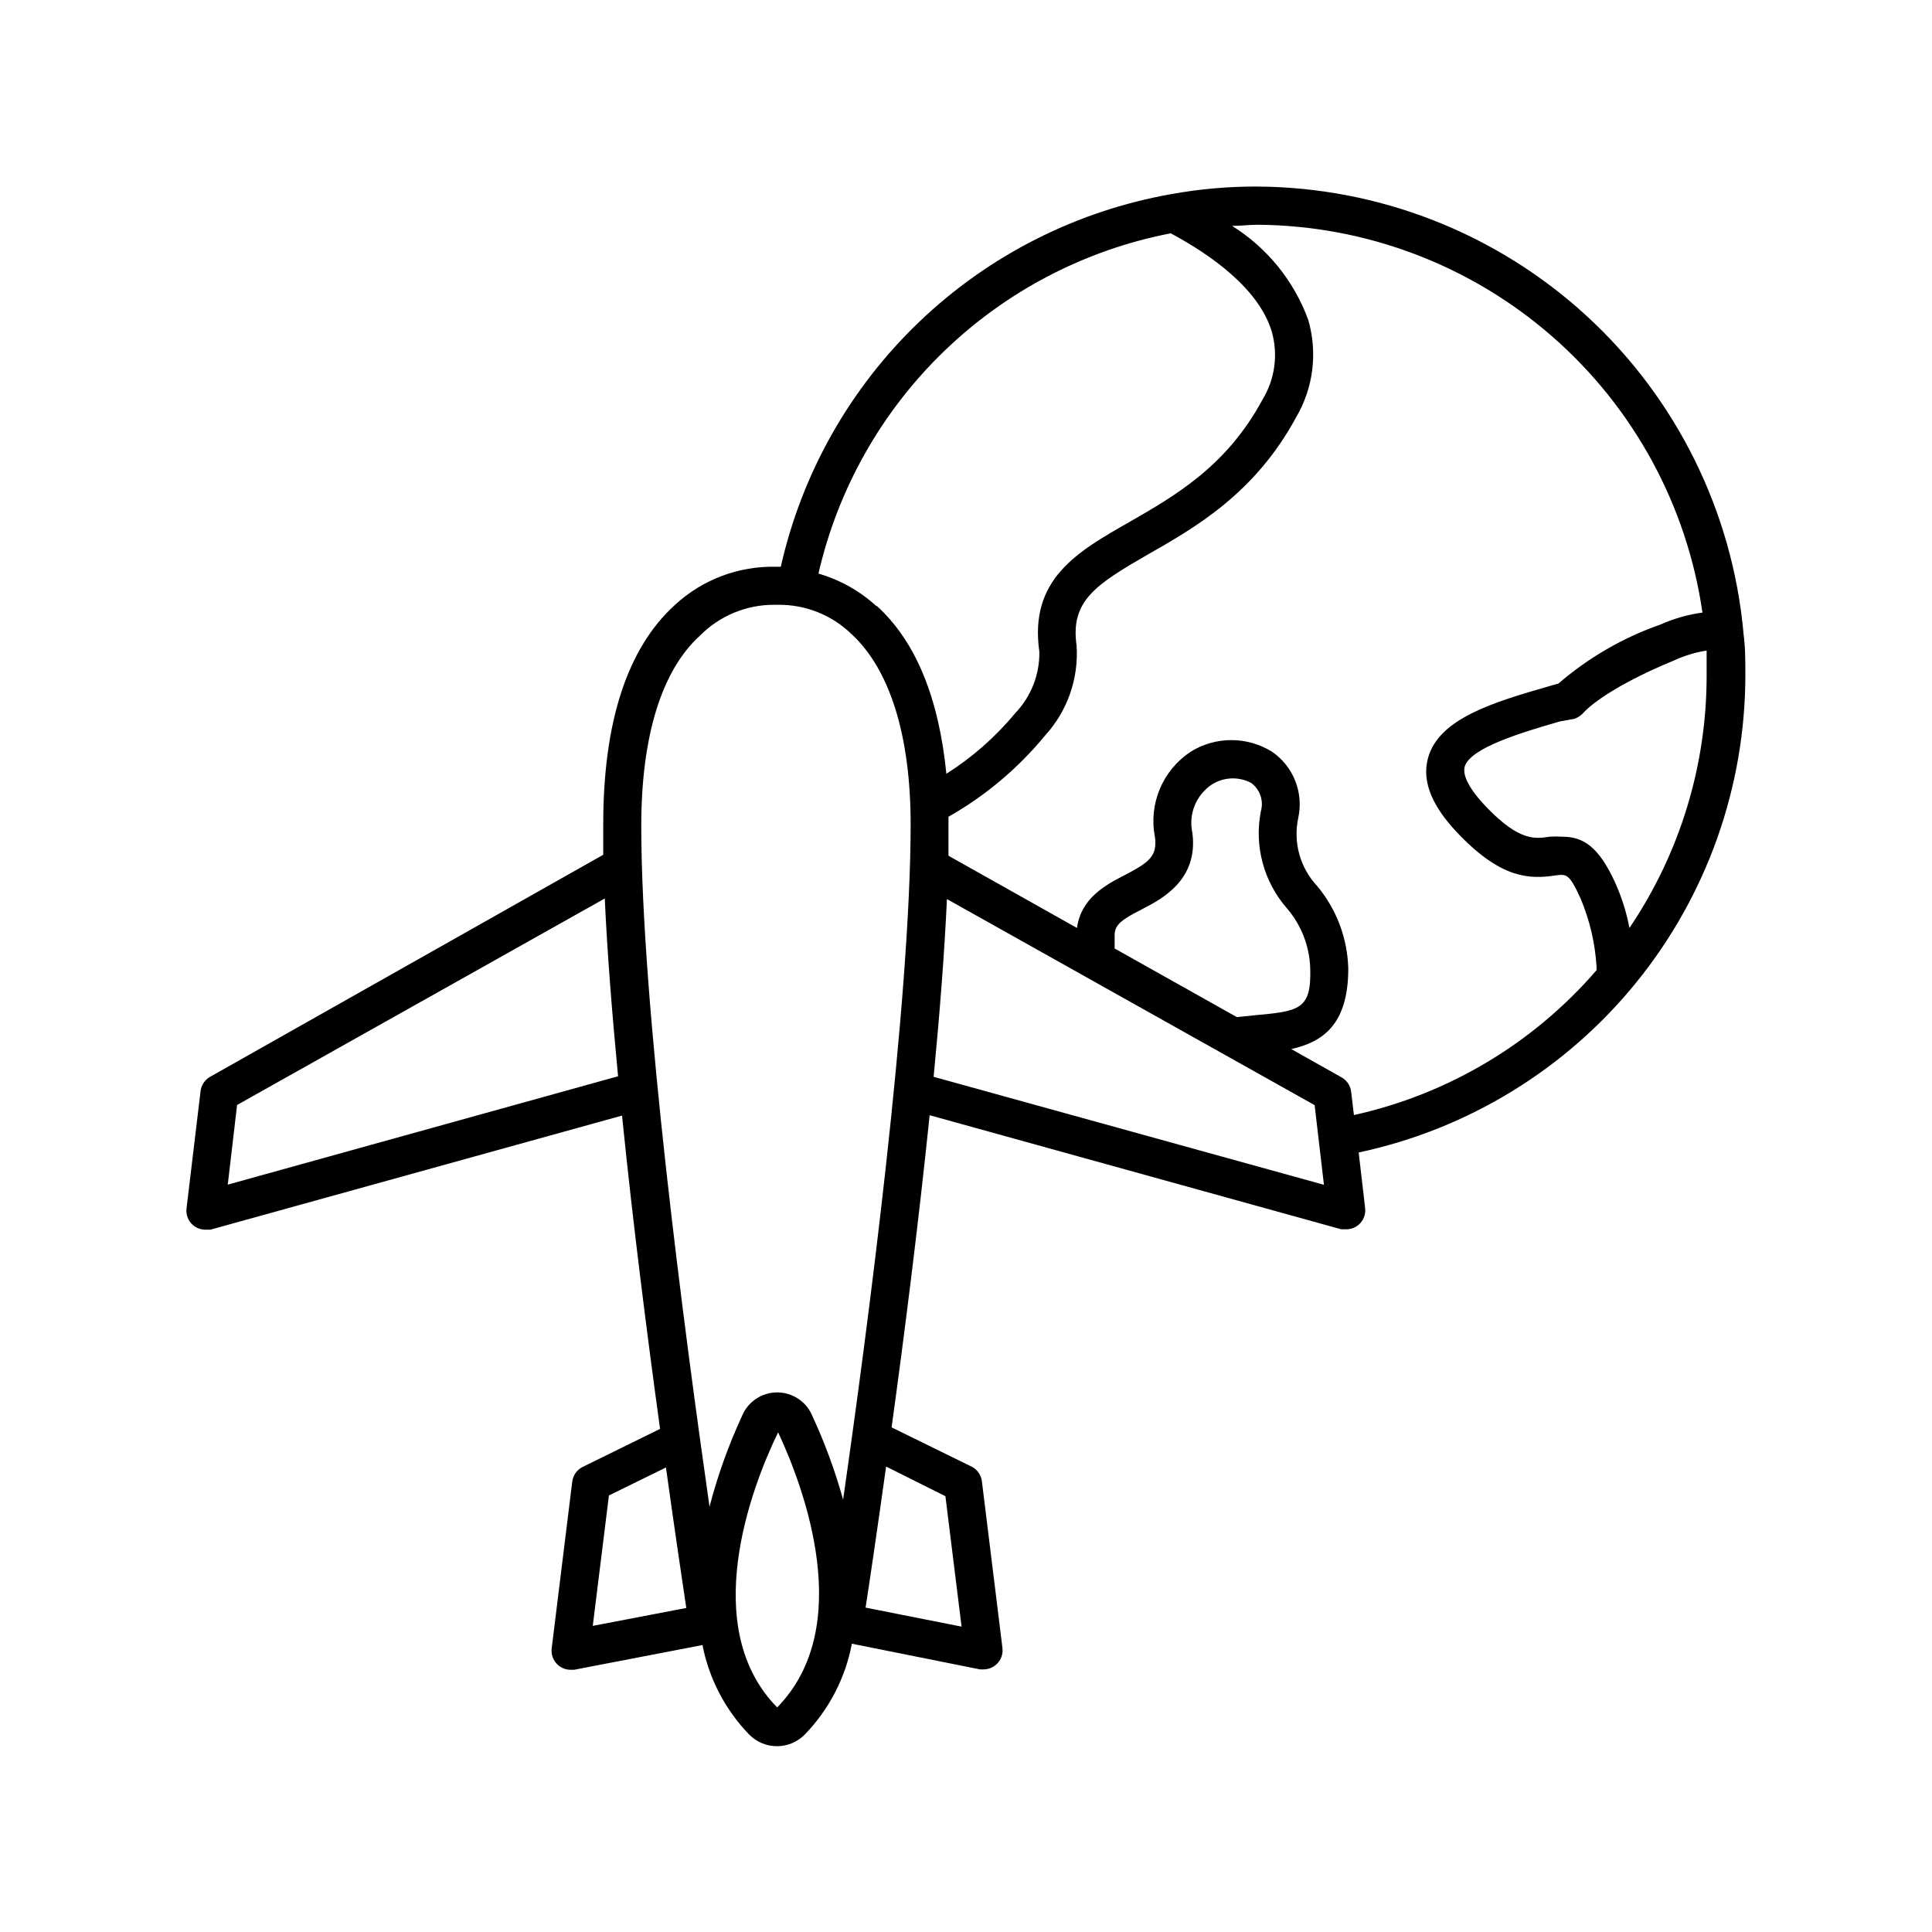
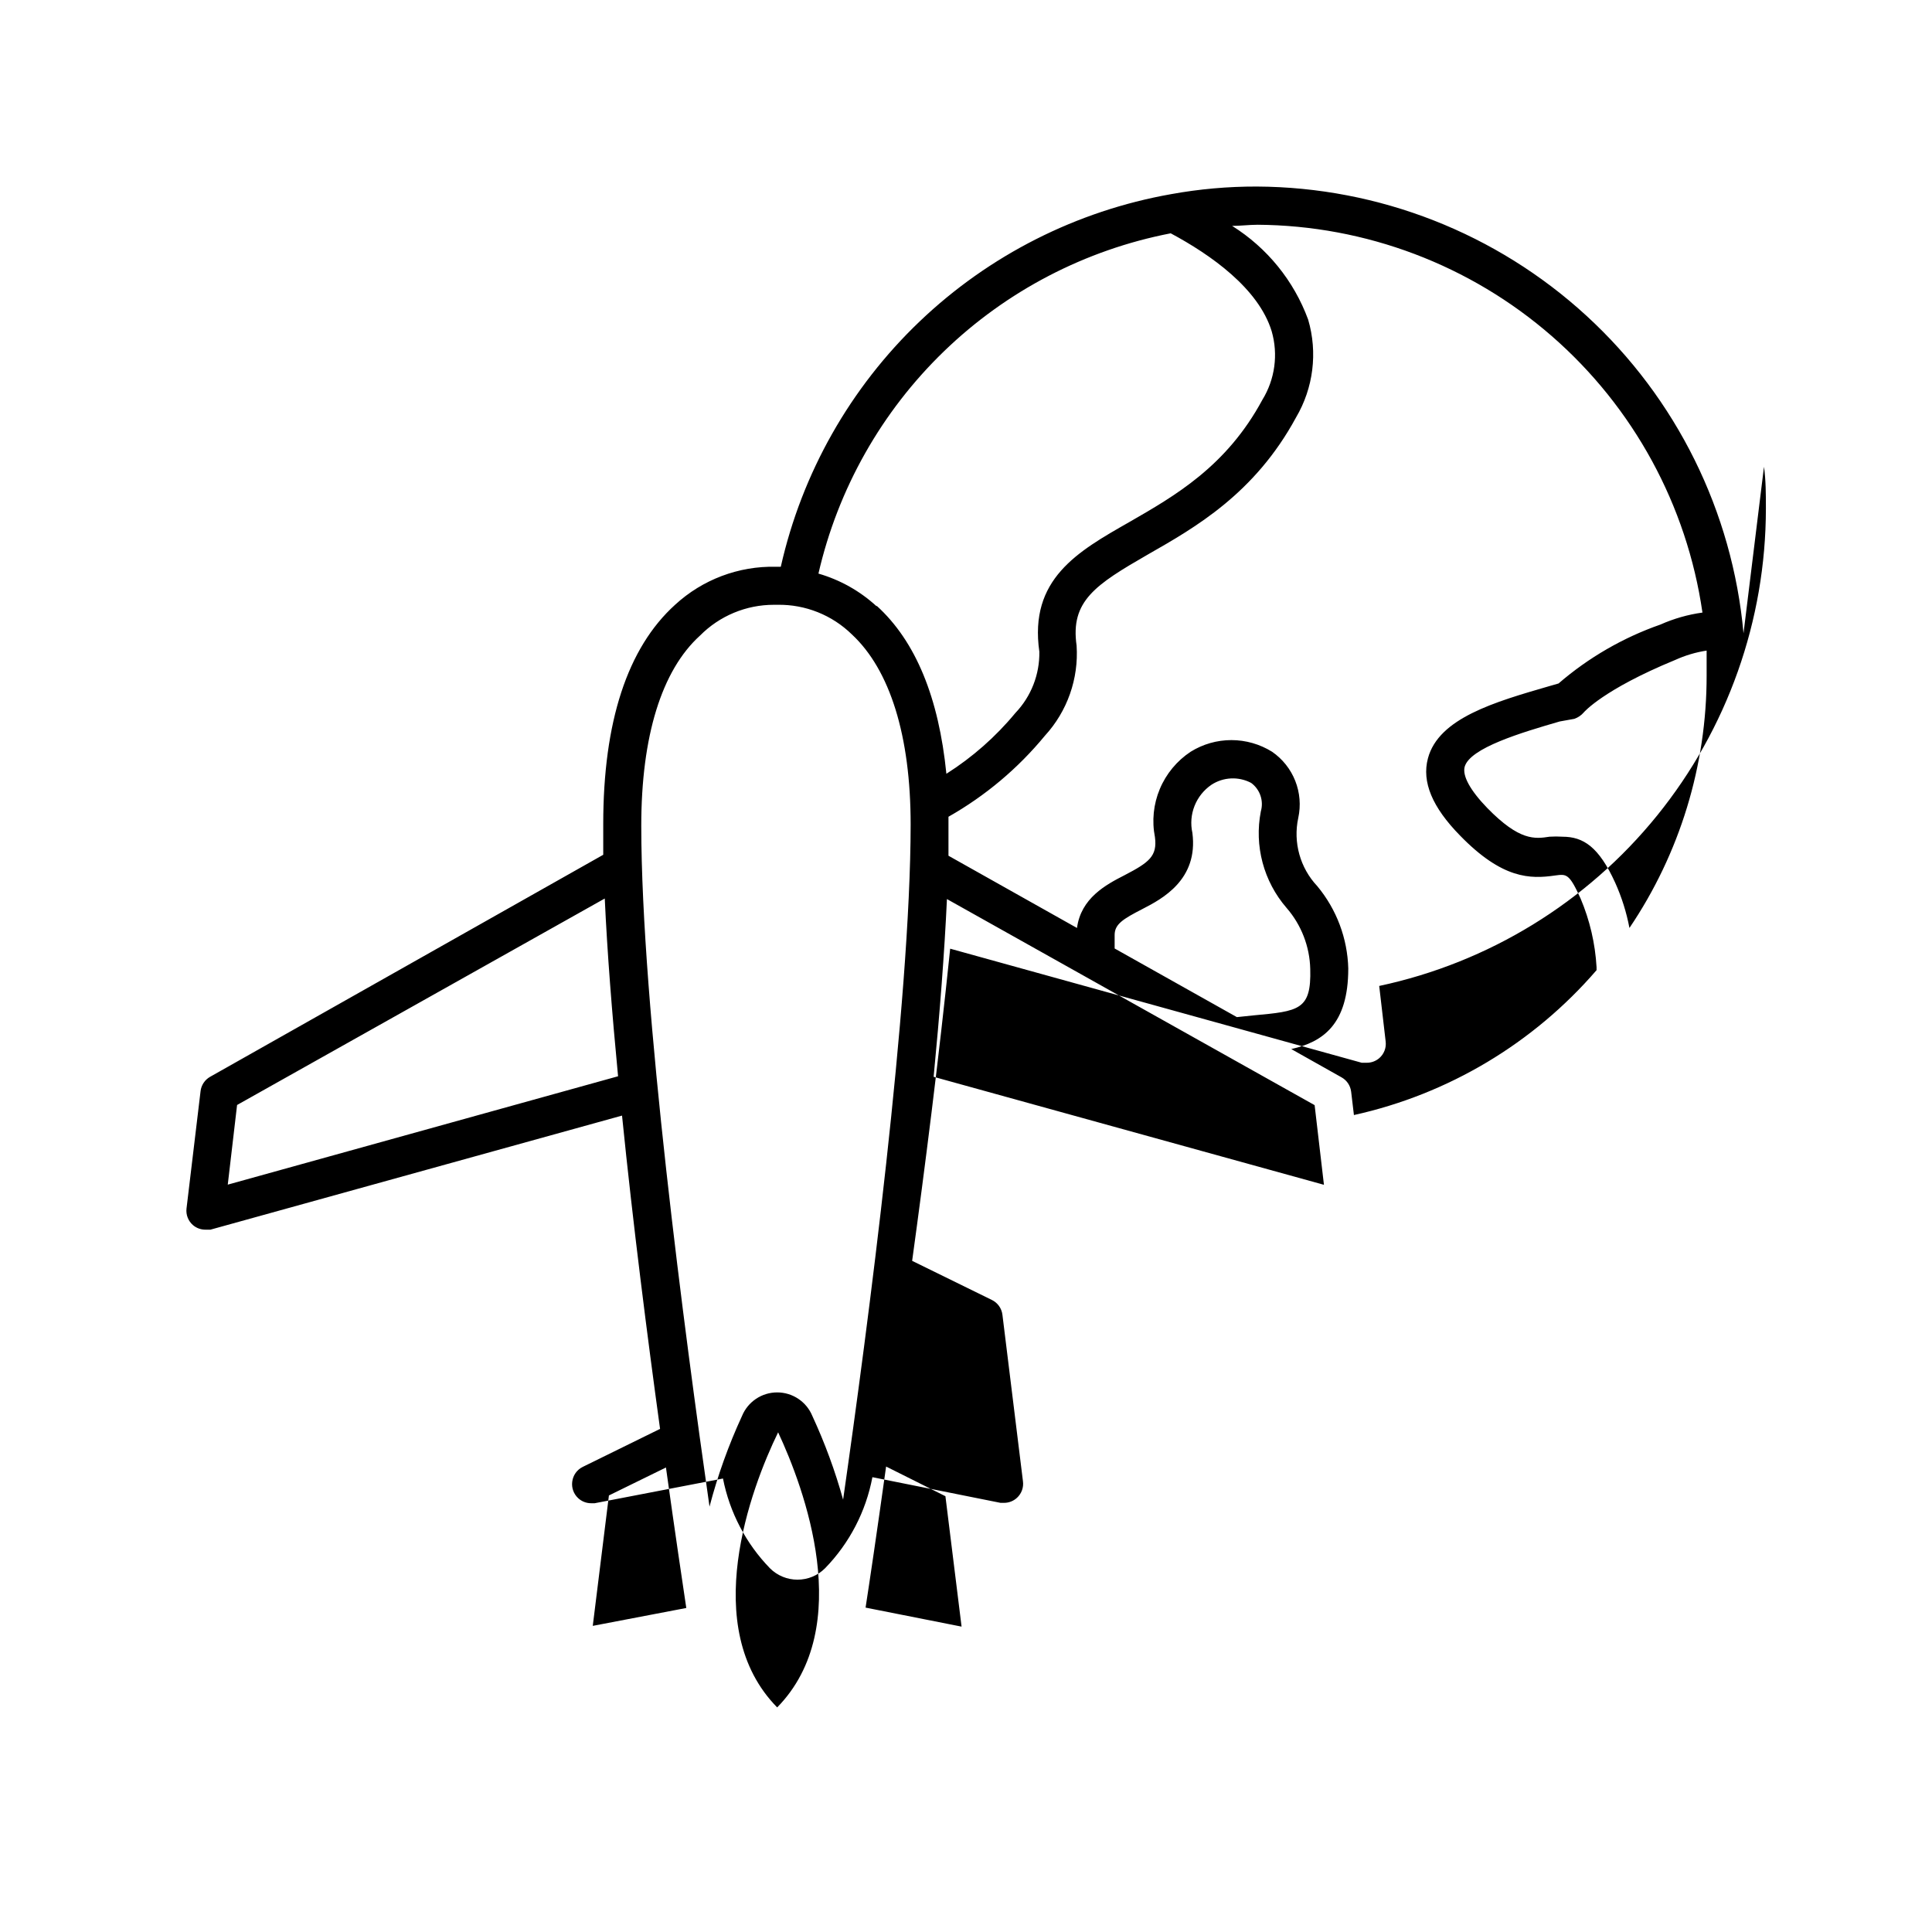
<svg xmlns="http://www.w3.org/2000/svg" fill="#000000" width="800px" height="800px" version="1.1" viewBox="144 144 512 512">
-   <path d="m606.05 311.83c-2.918-32.242-17.75-62.238-41.598-84.129-23.852-21.895-55.004-34.109-87.375-34.266-7.621-0.02-15.227 0.652-22.723 2.016-25.055 4.434-48.238 16.172-66.641 33.738-18.402 17.57-31.203 40.188-36.793 65.008h-1.309c-9.867-0.223-19.441 3.387-26.703 10.074-12.645 11.438-19.043 31.035-19.043 58.141v8.113l-104.19 58.844c-1.391 0.789-2.328 2.191-2.519 3.777l-3.727 31.137c-0.188 1.652 0.453 3.293 1.711 4.383 0.914 0.781 2.074 1.211 3.277 1.207h1.359l109.07-30.23c2.922 28.969 6.75 58.844 10.078 83.027l-20.504 10.078-0.004 0.004c-1.527 0.754-2.57 2.234-2.769 3.93l-5.441 44.133c-0.207 1.609 0.371 3.223 1.562 4.332 0.93 0.871 2.152 1.355 3.426 1.359h0.957l34.008-6.551v0.004c1.758 8.961 6.082 17.223 12.441 23.777 1.938 1.938 4.566 3.027 7.305 3.027 2.742 0 5.371-1.09 7.309-3.027 6.457-6.637 10.82-15.031 12.543-24.133l33.957 6.801h0.957c1.273-0.004 2.496-0.488 3.426-1.359 1.188-1.105 1.77-2.719 1.562-4.332l-5.441-44.133c-0.199-1.695-1.242-3.176-2.769-3.93l-21.16-10.379c3.324-24.133 7.106-53.855 10.078-82.727l109.07 30.23h1.359c1.199 0 2.359-0.43 3.273-1.211 1.262-1.086 1.902-2.727 1.711-4.383l-1.715-14.762h0.004c28.98-6.172 54.969-22.098 73.617-45.125 18.652-23.023 28.84-51.75 28.855-81.383 0-3.727 0-7.457-0.504-11.082zm-401.69 146.11 2.469-21.109 97.438-54.715c0.656 14.258 1.914 30.23 3.527 47.105zm96.73 116.93 4.281-34.562 15.113-7.406c2.469 17.684 4.484 31.188 5.391 37.23zm48.871 21.613c-20.809-21.16-7.004-58.039 0.25-72.902 6.856 14.66 20.66 51.539-0.25 72.902zm44.586-55.973 4.281 34.562-25.441-5.039c0.957-6.144 2.973-19.699 5.441-37.383zm-27.105 0.957h0.004c-2.113-7.617-4.844-15.047-8.164-22.219-1.551-3.781-5.234-6.246-9.32-6.246s-7.766 2.465-9.32 6.246c-3.574 7.742-6.457 15.781-8.613 24.031-6.5-45.344-18.086-132.7-18.086-180.46 0-23.68 5.391-41.16 15.566-50.383v0.004c5.176-5.234 12.238-8.176 19.598-8.164h0.957c7.356-0.117 14.449 2.715 19.699 7.859 10.078 9.371 15.566 26.852 15.566 50.383-0.047 47.258-11.336 133.21-17.883 178.8zm8.867-236.79h0.004c-4.398-4.043-9.676-7.012-15.418-8.668 5.16-22.457 16.727-42.93 33.301-58.941 16.57-16.008 37.434-26.859 60.055-31.238 10.629 5.691 23.277 14.609 26.754 25.945 1.777 6.137 0.879 12.742-2.469 18.188-9.523 17.684-23.277 25.492-35.266 32.395-13.703 7.809-26.602 15.113-23.832 34.359 0.098 6.031-2.184 11.859-6.348 16.223-5.211 6.305-11.383 11.746-18.289 16.121-2.016-20.152-8.109-35.113-18.488-44.535zm15.113 124.69c1.613-16.727 2.871-32.848 3.527-47.105l97.441 54.613 2.469 21.109zm68.574-64.641c-1.082-4.879 0.914-9.922 5.035-12.746 3.16-2.07 7.191-2.262 10.531-0.504 2.359 1.73 3.387 4.75 2.57 7.559-1.773 9.105 0.734 18.523 6.801 25.543 3.926 4.508 6.152 10.246 6.297 16.223 0.301 10.883-3.023 11.184-15.113 12.293l-4.332 0.453-32.395-18.188v-3.578c0-2.871 2.215-4.231 7.406-6.902 5.188-2.668 14.809-7.758 13.199-20.152zm42.824 74.918-0.754-6.348h-0.004c-0.191-1.59-1.129-2.992-2.519-3.777l-13.352-7.508c8.363-1.863 15.113-6.5 15.113-21.312h0.004c-0.203-8.004-3.098-15.707-8.215-21.863-4.555-4.832-6.441-11.598-5.039-18.09 0.715-3.281 0.434-6.699-0.805-9.824-1.238-3.121-3.379-5.805-6.144-7.707-3.238-2.012-6.973-3.082-10.781-3.082-3.812 0-7.547 1.07-10.785 3.082-3.641 2.406-6.488 5.844-8.176 9.871s-2.137 8.465-1.293 12.75c0.656 5.039-1.512 6.699-8.012 10.078-5.039 2.57-11.586 6.098-12.645 14.008l-34.059-19.145v-8.113-2.215-0.004c9.758-5.527 18.414-12.805 25.543-21.461 5.949-6.477 8.988-15.105 8.414-23.883-1.715-11.84 5.039-16.172 18.844-24.133 12.645-7.203 28.363-16.172 39.297-36.324 4.617-7.828 5.785-17.223 3.223-25.945-3.777-10.285-10.867-19.02-20.152-24.836 2.215 0 4.484-0.301 6.699-0.301l0.004-0.004c28.703 0.188 56.387 10.66 78.027 29.52 21.641 18.855 35.801 44.852 39.914 73.258-3.844 0.527-7.594 1.598-11.137 3.176-9.902 3.461-19.062 8.762-27.004 15.617l-2.469 0.707c-14.41 4.18-29.32 8.465-32.145 19.145-1.664 6.246 1.16 12.949 8.516 20.453 11.234 11.539 18.59 11.539 25.191 10.578 3.023-0.402 3.727-0.555 6.75 6.098 2.441 5.777 3.871 11.93 4.234 18.188v0.805c-16.73 19.395-39.277 32.863-64.289 38.391zm73-49.727c-0.785-4.133-2.051-8.156-3.777-11.988-4.332-9.523-8.465-12.191-13.957-12.191v-0.004c-1.141-0.07-2.285-0.07-3.426 0-3.93 0.605-7.961 1.16-16.523-7.609-4.484-4.637-6.602-8.465-5.996-10.883 1.359-5.039 15.113-9.117 25.191-12.043l3.879-0.699c0.977-0.336 1.848-0.93 2.519-1.715 0 0 5.039-5.996 24.133-13.855l-0.004 0.004c2.676-1.227 5.508-2.074 8.414-2.519v6.602-0.004c0.023 23.848-7.102 47.148-20.453 66.906z" />
+   <path d="m606.05 311.83c-2.918-32.242-17.75-62.238-41.598-84.129-23.852-21.895-55.004-34.109-87.375-34.266-7.621-0.02-15.227 0.652-22.723 2.016-25.055 4.434-48.238 16.172-66.641 33.738-18.402 17.57-31.203 40.188-36.793 65.008h-1.309c-9.867-0.223-19.441 3.387-26.703 10.074-12.645 11.438-19.043 31.035-19.043 58.141v8.113l-104.19 58.844c-1.391 0.789-2.328 2.191-2.519 3.777l-3.727 31.137c-0.188 1.652 0.453 3.293 1.711 4.383 0.914 0.781 2.074 1.211 3.277 1.207h1.359l109.07-30.23c2.922 28.969 6.75 58.844 10.078 83.027l-20.504 10.078-0.004 0.004c-1.527 0.754-2.57 2.234-2.769 3.93c-0.207 1.609 0.371 3.223 1.562 4.332 0.93 0.871 2.152 1.355 3.426 1.359h0.957l34.008-6.551v0.004c1.758 8.961 6.082 17.223 12.441 23.777 1.938 1.938 4.566 3.027 7.305 3.027 2.742 0 5.371-1.09 7.309-3.027 6.457-6.637 10.82-15.031 12.543-24.133l33.957 6.801h0.957c1.273-0.004 2.496-0.488 3.426-1.359 1.188-1.105 1.77-2.719 1.562-4.332l-5.441-44.133c-0.199-1.695-1.242-3.176-2.769-3.93l-21.16-10.379c3.324-24.133 7.106-53.855 10.078-82.727l109.07 30.23h1.359c1.199 0 2.359-0.43 3.273-1.211 1.262-1.086 1.902-2.727 1.711-4.383l-1.715-14.762h0.004c28.98-6.172 54.969-22.098 73.617-45.125 18.652-23.023 28.84-51.75 28.855-81.383 0-3.727 0-7.457-0.504-11.082zm-401.69 146.11 2.469-21.109 97.438-54.715c0.656 14.258 1.914 30.23 3.527 47.105zm96.73 116.93 4.281-34.562 15.113-7.406c2.469 17.684 4.484 31.188 5.391 37.23zm48.871 21.613c-20.809-21.16-7.004-58.039 0.25-72.902 6.856 14.66 20.66 51.539-0.25 72.902zm44.586-55.973 4.281 34.562-25.441-5.039c0.957-6.144 2.973-19.699 5.441-37.383zm-27.105 0.957h0.004c-2.113-7.617-4.844-15.047-8.164-22.219-1.551-3.781-5.234-6.246-9.32-6.246s-7.766 2.465-9.32 6.246c-3.574 7.742-6.457 15.781-8.613 24.031-6.5-45.344-18.086-132.7-18.086-180.46 0-23.68 5.391-41.16 15.566-50.383v0.004c5.176-5.234 12.238-8.176 19.598-8.164h0.957c7.356-0.117 14.449 2.715 19.699 7.859 10.078 9.371 15.566 26.852 15.566 50.383-0.047 47.258-11.336 133.21-17.883 178.8zm8.867-236.79h0.004c-4.398-4.043-9.676-7.012-15.418-8.668 5.16-22.457 16.727-42.93 33.301-58.941 16.57-16.008 37.434-26.859 60.055-31.238 10.629 5.691 23.277 14.609 26.754 25.945 1.777 6.137 0.879 12.742-2.469 18.188-9.523 17.684-23.277 25.492-35.266 32.395-13.703 7.809-26.602 15.113-23.832 34.359 0.098 6.031-2.184 11.859-6.348 16.223-5.211 6.305-11.383 11.746-18.289 16.121-2.016-20.152-8.109-35.113-18.488-44.535zm15.113 124.69c1.613-16.727 2.871-32.848 3.527-47.105l97.441 54.613 2.469 21.109zm68.574-64.641c-1.082-4.879 0.914-9.922 5.035-12.746 3.16-2.07 7.191-2.262 10.531-0.504 2.359 1.73 3.387 4.75 2.57 7.559-1.773 9.105 0.734 18.523 6.801 25.543 3.926 4.508 6.152 10.246 6.297 16.223 0.301 10.883-3.023 11.184-15.113 12.293l-4.332 0.453-32.395-18.188v-3.578c0-2.871 2.215-4.231 7.406-6.902 5.188-2.668 14.809-7.758 13.199-20.152zm42.824 74.918-0.754-6.348h-0.004c-0.191-1.59-1.129-2.992-2.519-3.777l-13.352-7.508c8.363-1.863 15.113-6.5 15.113-21.312h0.004c-0.203-8.004-3.098-15.707-8.215-21.863-4.555-4.832-6.441-11.598-5.039-18.09 0.715-3.281 0.434-6.699-0.805-9.824-1.238-3.121-3.379-5.805-6.144-7.707-3.238-2.012-6.973-3.082-10.781-3.082-3.812 0-7.547 1.07-10.785 3.082-3.641 2.406-6.488 5.844-8.176 9.871s-2.137 8.465-1.293 12.75c0.656 5.039-1.512 6.699-8.012 10.078-5.039 2.57-11.586 6.098-12.645 14.008l-34.059-19.145v-8.113-2.215-0.004c9.758-5.527 18.414-12.805 25.543-21.461 5.949-6.477 8.988-15.105 8.414-23.883-1.715-11.84 5.039-16.172 18.844-24.133 12.645-7.203 28.363-16.172 39.297-36.324 4.617-7.828 5.785-17.223 3.223-25.945-3.777-10.285-10.867-19.02-20.152-24.836 2.215 0 4.484-0.301 6.699-0.301l0.004-0.004c28.703 0.188 56.387 10.66 78.027 29.52 21.641 18.855 35.801 44.852 39.914 73.258-3.844 0.527-7.594 1.598-11.137 3.176-9.902 3.461-19.062 8.762-27.004 15.617l-2.469 0.707c-14.41 4.18-29.32 8.465-32.145 19.145-1.664 6.246 1.16 12.949 8.516 20.453 11.234 11.539 18.59 11.539 25.191 10.578 3.023-0.402 3.727-0.555 6.75 6.098 2.441 5.777 3.871 11.93 4.234 18.188v0.805c-16.73 19.395-39.277 32.863-64.289 38.391zm73-49.727c-0.785-4.133-2.051-8.156-3.777-11.988-4.332-9.523-8.465-12.191-13.957-12.191v-0.004c-1.141-0.07-2.285-0.07-3.426 0-3.93 0.605-7.961 1.16-16.523-7.609-4.484-4.637-6.602-8.465-5.996-10.883 1.359-5.039 15.113-9.117 25.191-12.043l3.879-0.699c0.977-0.336 1.848-0.93 2.519-1.715 0 0 5.039-5.996 24.133-13.855l-0.004 0.004c2.676-1.227 5.508-2.074 8.414-2.519v6.602-0.004c0.023 23.848-7.102 47.148-20.453 66.906z" />
</svg>